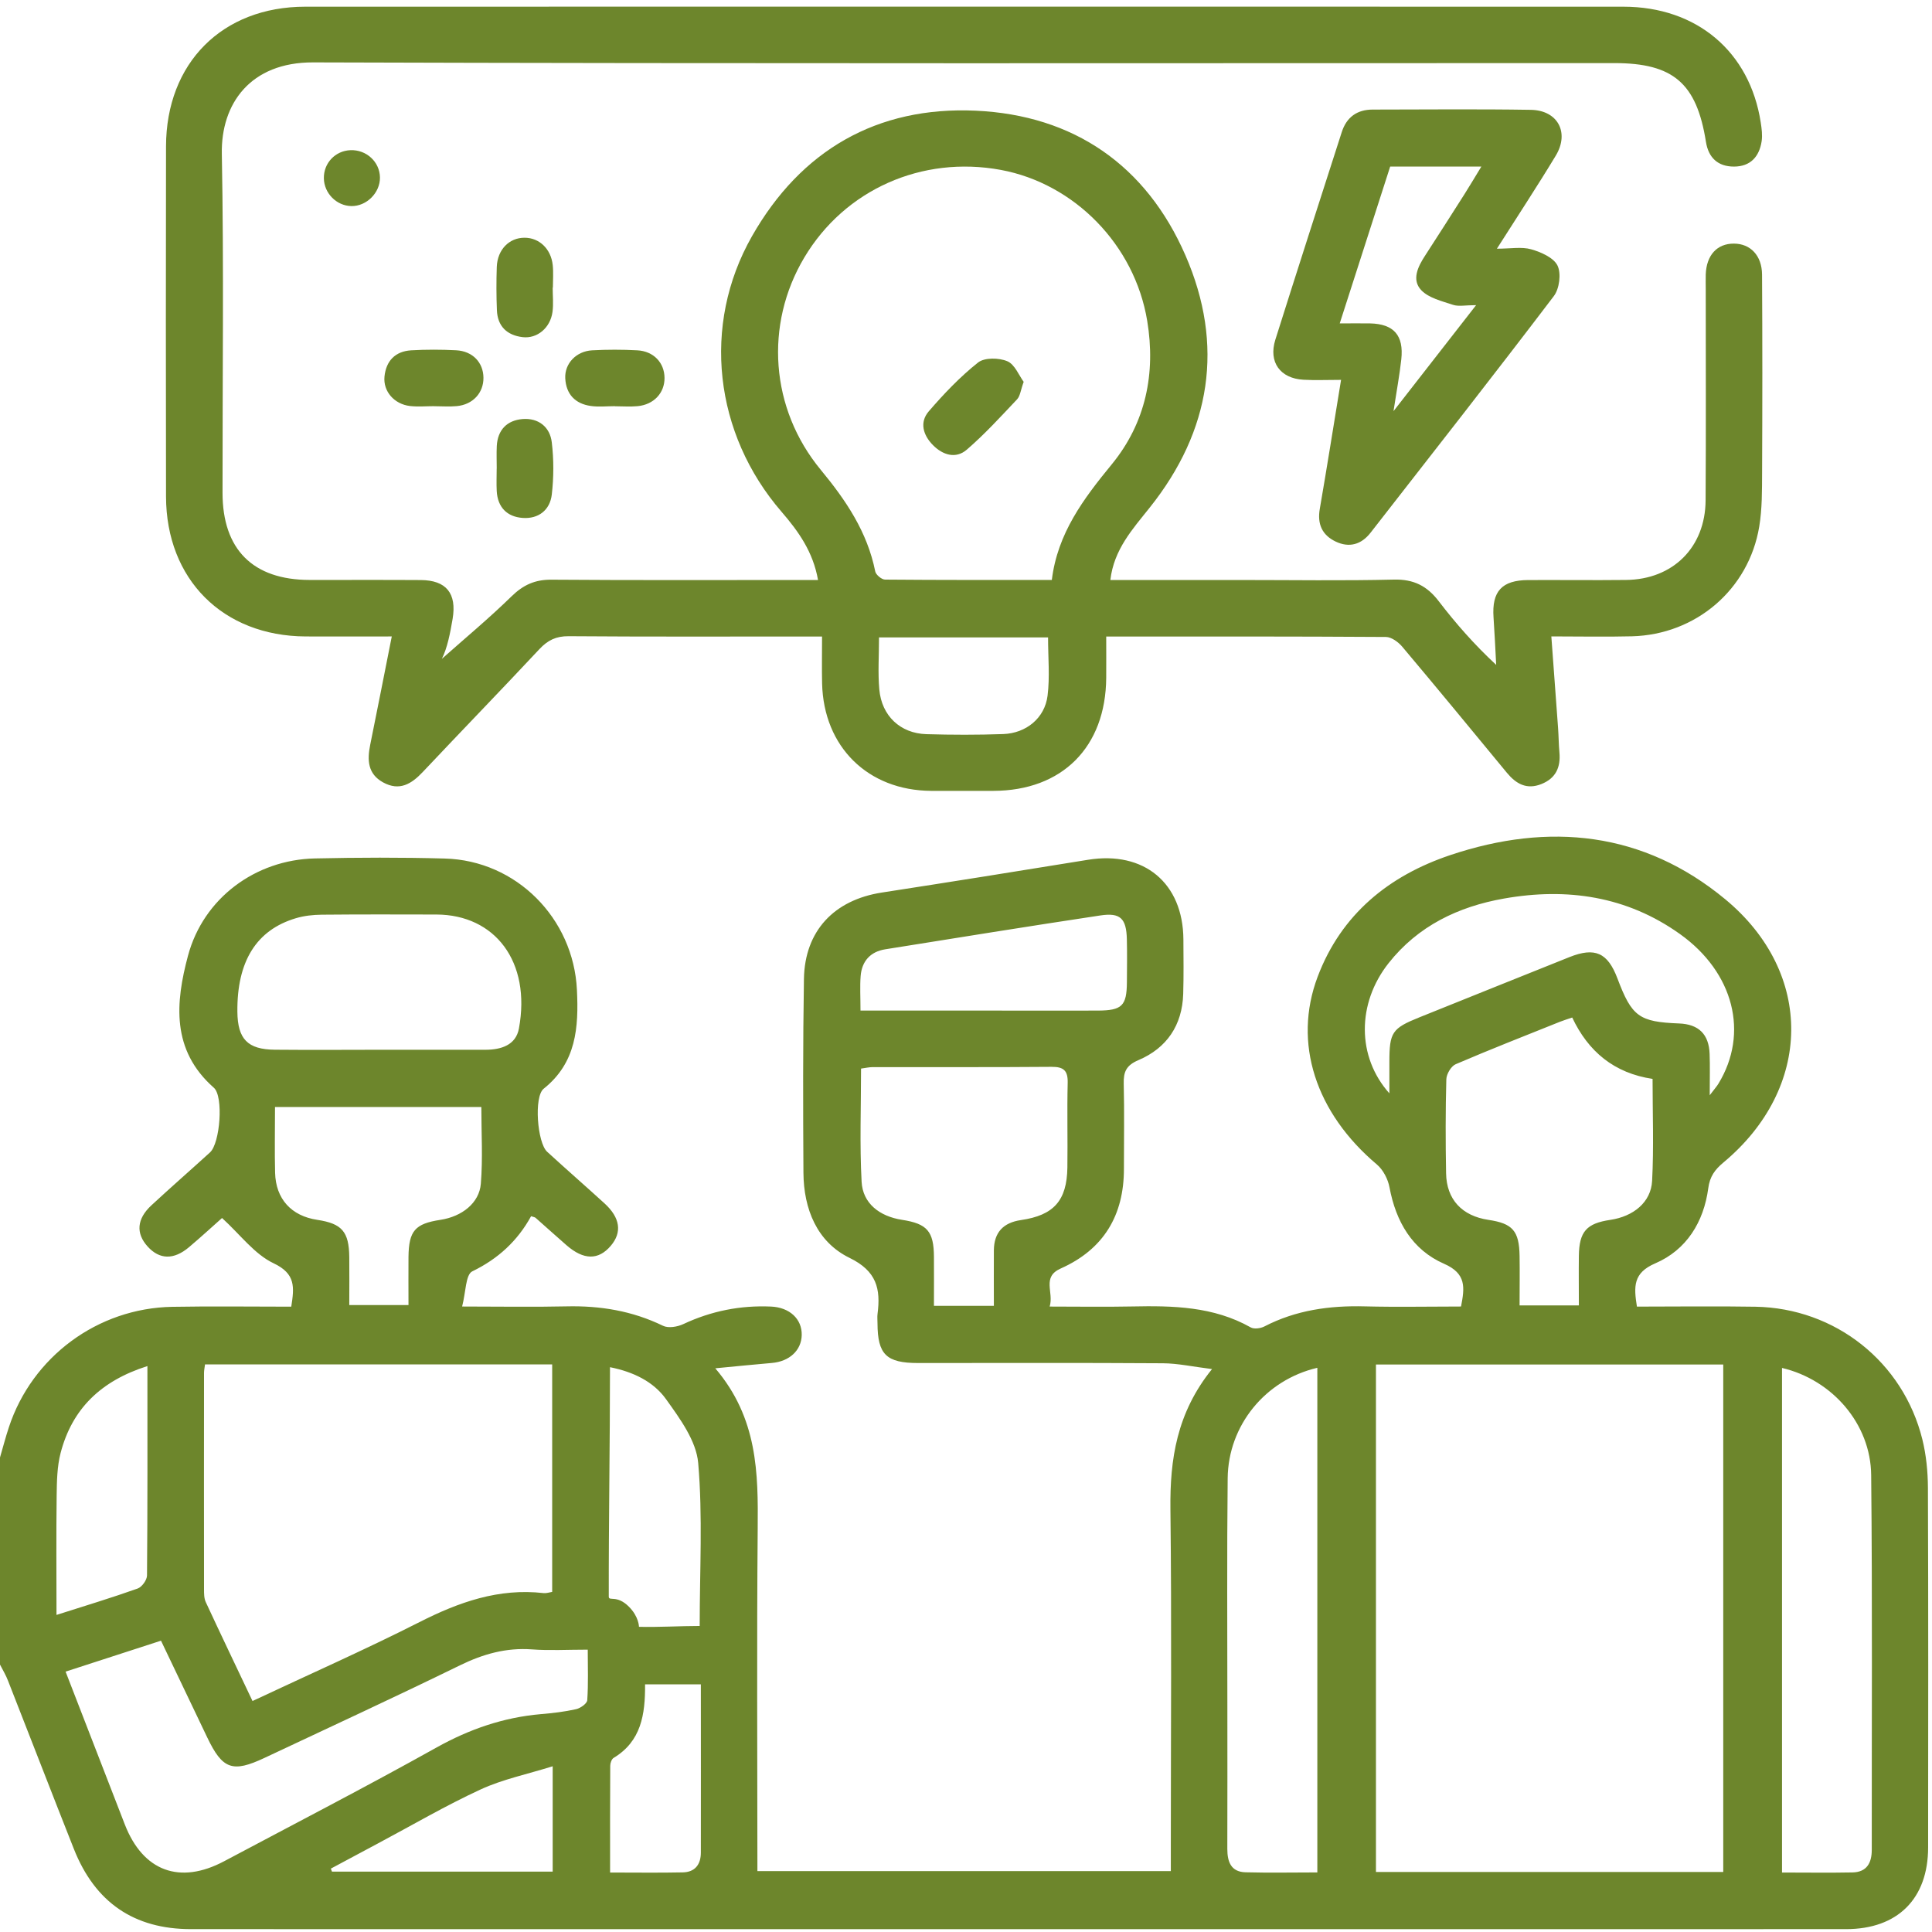
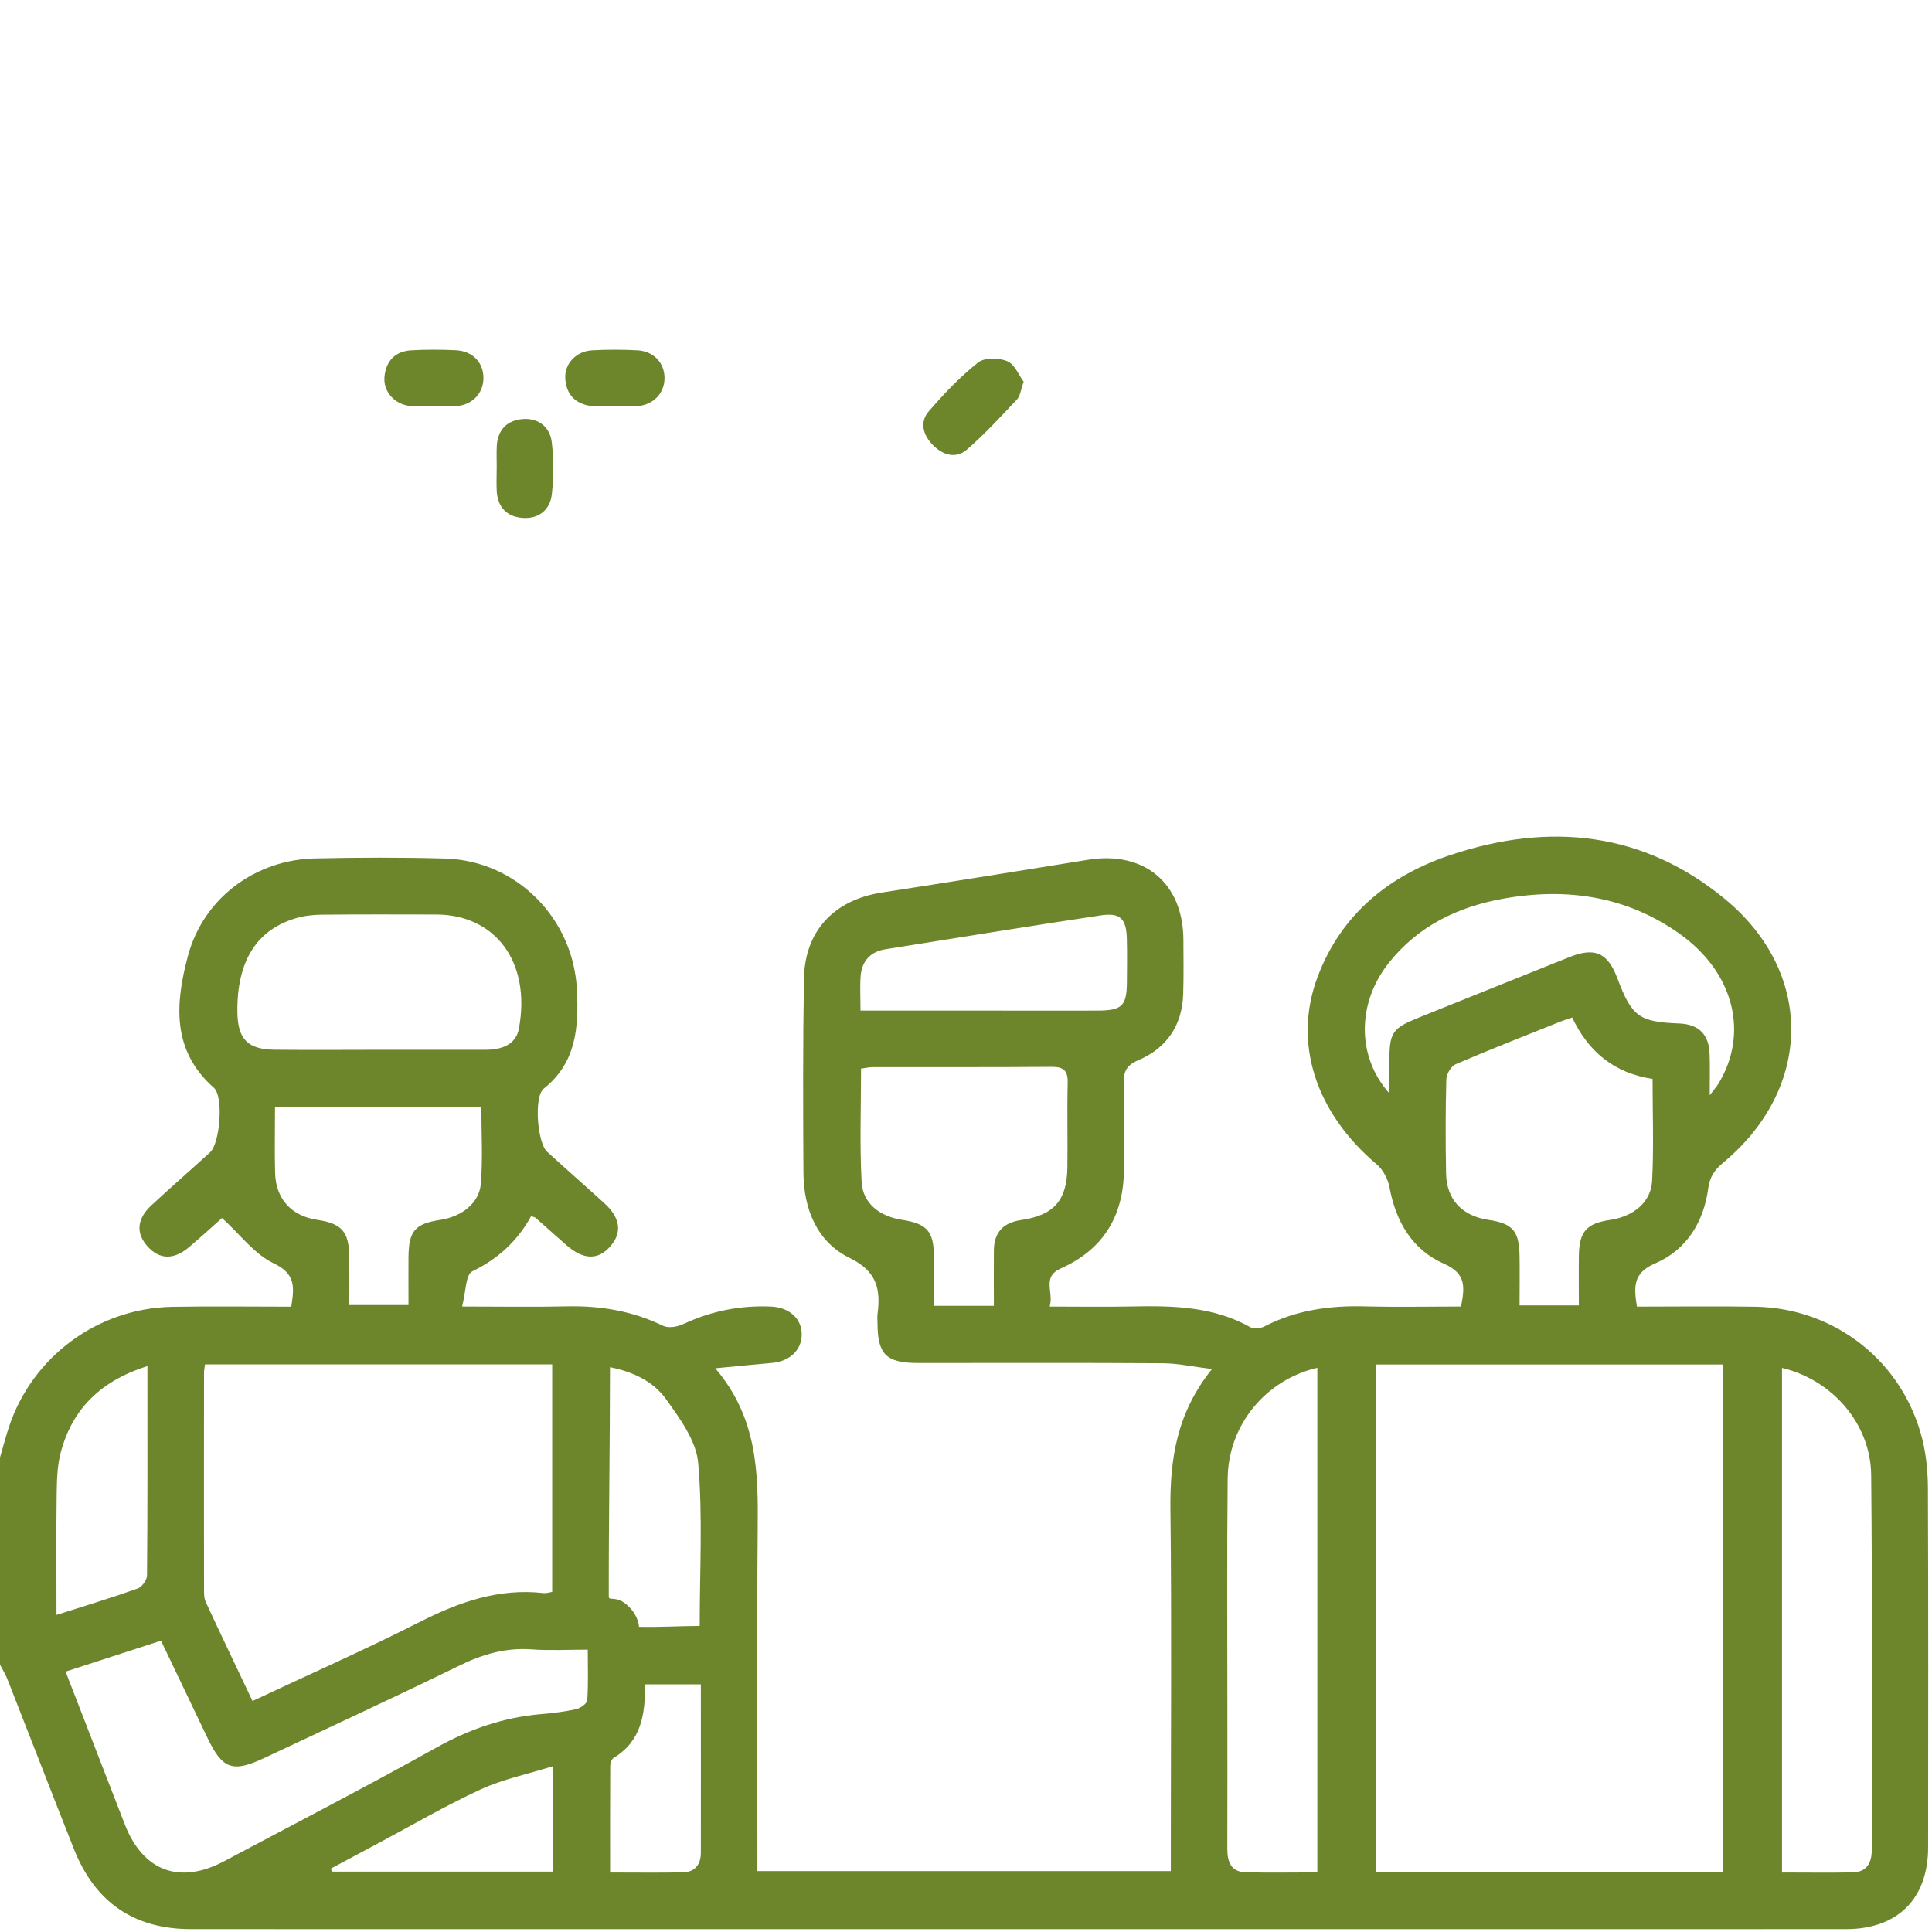
<svg xmlns="http://www.w3.org/2000/svg" width="120" height="120" viewBox="0 0 120 120" fill="none">
  <g clip-path="url(#clip0_6461_7294)">
    <path d="M0 90.525C0.184 89.897 0.347 89.263 0.553 88.644C1.997 84.269 6.066 81.253 10.697 81.169C13.144 81.125 15.591 81.16 18.091 81.16C18.278 79.95 18.375 79.119 16.997 78.466C15.806 77.903 14.928 76.688 13.791 75.653C13.234 76.147 12.5 76.822 11.738 77.466C10.791 78.266 9.903 78.238 9.166 77.419C8.431 76.603 8.494 75.71 9.4 74.869C10.6 73.757 11.834 72.681 13.044 71.578C13.672 71.007 13.894 68.1 13.284 67.563C10.631 65.228 10.894 62.278 11.678 59.356C12.637 55.785 15.866 53.4 19.556 53.319C22.244 53.26 24.938 53.25 27.625 53.325C32.072 53.444 35.622 57.041 35.834 61.485C35.947 63.813 35.8 66.003 33.769 67.622C33.15 68.116 33.372 70.975 33.981 71.535C35.159 72.616 36.366 73.666 37.544 74.741C38.525 75.635 38.65 76.544 37.934 77.382C37.169 78.278 36.256 78.272 35.191 77.347C34.544 76.785 33.909 76.207 33.266 75.641C33.216 75.597 33.128 75.591 32.987 75.541C32.15 77.066 30.947 78.185 29.334 78.966C28.916 79.169 28.934 80.269 28.703 81.15C31.069 81.15 33.122 81.188 35.172 81.141C37.275 81.091 39.272 81.419 41.181 82.347C41.513 82.51 42.078 82.413 42.444 82.241C44.178 81.428 45.984 81.069 47.888 81.153C49.044 81.203 49.819 81.925 49.797 82.925C49.775 83.878 49.031 84.563 47.941 84.656C46.875 84.747 45.812 84.856 44.428 84.988C47.069 88.091 47.094 91.497 47.062 94.963C47 102.016 47.044 109.066 47.044 116.216H72.722V114.556C72.722 107.619 72.778 100.678 72.697 93.741C72.662 90.65 73.081 87.763 75.281 85.035C74.106 84.891 73.169 84.681 72.228 84.675C67.159 84.641 62.094 84.66 57.025 84.66C55.047 84.66 54.509 84.128 54.503 82.191C54.503 81.997 54.481 81.797 54.506 81.606C54.706 80.056 54.459 78.953 52.766 78.128C50.744 77.141 49.919 75.094 49.903 72.847C49.878 68.832 49.869 64.816 49.934 60.803C49.984 57.819 51.806 55.897 54.772 55.438C59.044 54.778 63.312 54.097 67.578 53.403C71.056 52.838 73.481 54.844 73.503 58.347C73.509 59.478 73.525 60.61 73.491 61.738C73.431 63.681 72.469 65.097 70.716 65.844C69.944 66.172 69.778 66.578 69.797 67.319C69.841 69.072 69.806 70.828 69.809 72.582C69.816 75.485 68.55 77.6 65.884 78.788C64.688 79.322 65.469 80.257 65.197 81.153C66.972 81.153 68.638 81.181 70.3 81.147C72.85 81.094 75.369 81.141 77.684 82.447C77.894 82.566 78.3 82.51 78.534 82.388C80.497 81.372 82.584 81.085 84.766 81.141C86.747 81.191 88.731 81.15 90.747 81.15C90.975 79.975 91.091 79.106 89.691 78.494C87.713 77.628 86.7 75.875 86.303 73.744C86.209 73.238 85.912 72.663 85.528 72.335C81.716 69.122 80.291 64.778 81.841 60.669C83.309 56.778 86.275 54.388 90.084 53.11C96.213 51.056 102.075 51.647 107.156 55.853C112.706 60.447 112.575 67.597 107.047 72.203C106.516 72.647 106.2 73.069 106.103 73.806C105.822 75.903 104.753 77.635 102.812 78.469C101.428 79.063 101.475 79.91 101.672 81.156C104.144 81.156 106.587 81.122 109.031 81.163C113.991 81.25 118.206 84.588 119.4 89.4C119.641 90.372 119.741 91.4 119.747 92.406C119.775 99.853 119.766 107.297 119.759 114.744C119.759 117.931 117.866 119.822 114.663 119.822C80.397 119.825 46.131 119.828 11.866 119.822C8.319 119.822 5.903 118.16 4.588 114.841C3.212 111.366 1.869 107.881 0.503 104.406C0.372 104.053 0.172 103.728 0 103.391C0 99.103 0 94.813 0 90.525ZM107.034 116.272V84.753H85.463V116.272H107.034ZM15.684 105.653C19.244 103.981 22.694 102.456 26.053 100.753C28.503 99.51 30.975 98.632 33.763 98.95C33.938 98.969 34.125 98.903 34.297 98.875V84.744H12.734C12.706 84.969 12.672 85.119 12.672 85.269C12.669 89.75 12.666 94.231 12.672 98.713C12.672 98.981 12.672 99.275 12.781 99.51C13.713 101.516 14.669 103.513 15.684 105.653ZM4.075 103.831C5.341 107.097 6.544 110.213 7.753 113.322C8.884 116.228 11.166 117.072 13.925 115.603C18.325 113.263 22.753 110.975 27.103 108.547C29.15 107.403 31.266 106.672 33.584 106.469C34.322 106.406 35.059 106.322 35.781 106.16C36.053 106.1 36.462 105.81 36.475 105.603C36.547 104.575 36.506 103.541 36.506 102.463C35.225 102.463 34.131 102.528 33.047 102.447C31.438 102.328 30.006 102.735 28.566 103.438C24.547 105.403 20.481 107.278 16.431 109.185C14.444 110.122 13.819 109.897 12.872 107.916C11.919 105.925 10.969 103.935 10 101.906C7.997 102.556 6.119 103.166 4.072 103.828L4.075 103.831ZM81.819 84.957C78.597 85.71 76.287 88.528 76.253 91.819C76.203 96.531 76.234 101.244 76.234 105.956C76.234 108.916 76.241 111.875 76.231 114.838C76.231 115.638 76.456 116.266 77.359 116.291C78.825 116.331 80.294 116.3 81.822 116.3V84.953L81.819 84.957ZM110.684 84.966V116.306C112.194 116.306 113.628 116.328 115.063 116.3C115.95 116.281 116.259 115.71 116.259 114.894C116.253 107.135 116.3 99.378 116.222 91.619C116.191 88.441 113.813 85.707 110.688 84.966H110.684ZM102.65 67.013C100.253 66.656 98.647 65.31 97.653 63.2C97.328 63.313 97.106 63.378 96.894 63.463C94.728 64.332 92.556 65.181 90.416 66.1C90.131 66.222 89.844 66.71 89.834 67.035C89.781 68.981 89.784 70.928 89.819 72.875C89.847 74.503 90.809 75.525 92.453 75.769C93.95 75.991 94.359 76.45 94.384 78.007C94.4 79.01 94.384 80.013 94.384 81.082H98.066C98.066 80.01 98.053 79.003 98.066 78C98.088 76.494 98.541 75.988 100.016 75.769C101.456 75.556 102.547 74.675 102.616 73.344C102.725 71.257 102.644 69.156 102.644 67.013H102.65ZM61.731 81.106C61.731 79.894 61.722 78.775 61.731 77.653C61.744 76.544 62.316 75.941 63.413 75.781C65.453 75.485 66.266 74.572 66.297 72.519C66.322 70.766 66.272 69.013 66.316 67.26C66.334 66.491 66.066 66.257 65.306 66.263C61.603 66.294 57.903 66.275 54.2 66.281C53.978 66.281 53.753 66.335 53.481 66.372C53.481 68.757 53.391 71.088 53.516 73.403C53.587 74.741 54.625 75.55 56.028 75.766C57.591 76.007 58 76.478 58.009 78.069C58.016 79.069 58.009 80.066 58.009 81.106H61.728H61.731ZM23.491 65.203C25.709 65.203 27.928 65.203 30.147 65.203C31.122 65.203 32.041 64.916 32.231 63.885C32.997 59.731 30.744 56.813 27.106 56.803C24.731 56.797 22.356 56.791 19.984 56.813C19.447 56.819 18.891 56.878 18.378 57.032C15.919 57.763 14.713 59.719 14.744 62.847C14.762 64.538 15.381 65.185 17.069 65.2C19.209 65.219 21.35 65.207 23.491 65.203ZM86.297 67.91C86.297 67.128 86.297 66.544 86.297 65.963C86.297 64.116 86.463 63.872 88.162 63.188C91.269 61.941 94.372 60.688 97.481 59.447C99.072 58.813 99.859 59.175 100.463 60.775C101.356 63.144 101.806 63.472 104.291 63.569C105.506 63.616 106.144 64.235 106.187 65.46C106.216 66.21 106.194 66.963 106.194 68.028C106.519 67.6 106.644 67.463 106.737 67.306C108.641 64.181 107.7 60.403 104.338 58.01C101.044 55.663 97.334 55.119 93.419 55.81C90.575 56.31 88.075 57.51 86.244 59.828C84.281 62.316 84.263 65.635 86.297 67.91ZM17.081 68.76C17.081 70.21 17.053 71.528 17.087 72.844C17.128 74.469 18.097 75.525 19.7 75.766C21.238 75.997 21.675 76.497 21.694 78.072C21.706 79.069 21.694 80.063 21.694 81.06H25.372C25.372 80 25.363 79.031 25.372 78.063C25.394 76.444 25.778 76.007 27.359 75.766C28.684 75.563 29.769 74.728 29.866 73.522C29.994 71.953 29.897 70.369 29.897 68.757H17.075L17.081 68.76ZM43.459 100.991C43.459 97.522 43.653 94.172 43.366 90.866C43.247 89.491 42.228 88.106 41.369 86.906C40.587 85.813 39.337 85.207 37.888 84.919C37.888 89.603 37.803 94.622 37.812 99.169C37.812 99.481 38.303 99.035 39.062 99.794C39.688 100.419 39.688 101.044 39.688 101.044C40.803 101.078 42.297 100.991 43.459 100.991ZM53.45 62.769C56.291 62.769 58.972 62.769 61.65 62.769C63.828 62.769 66.009 62.778 68.188 62.769C69.691 62.763 69.981 62.472 69.994 61.016C70 60.122 70.013 59.225 69.991 58.331C69.959 57.05 69.591 56.672 68.347 56.86C63.888 57.532 59.438 58.25 54.984 58.963C54.066 59.11 53.531 59.694 53.456 60.622C53.406 61.272 53.447 61.931 53.447 62.769H53.45ZM9.156 84.85C6.263 85.766 4.481 87.507 3.766 90.241C3.544 91.091 3.531 92.01 3.519 92.897C3.487 95.325 3.509 97.753 3.509 100.306C5.312 99.731 6.944 99.238 8.55 98.666C8.816 98.572 9.128 98.138 9.131 97.856C9.169 93.582 9.156 89.303 9.156 84.85ZM43.531 104.616H40.066C40.081 106.5 39.822 108.156 38.116 109.185C37.987 109.26 37.903 109.51 37.903 109.678C37.888 111.85 37.894 114.019 37.894 116.306C39.475 116.306 40.941 116.328 42.409 116.297C43.163 116.281 43.528 115.813 43.531 115.078C43.538 111.616 43.531 108.156 43.531 104.619V104.616ZM34.328 116.25V109.706C32.741 110.203 31.225 110.513 29.856 111.144C27.675 112.15 25.591 113.372 23.466 114.503C22.494 115.022 21.522 115.544 20.55 116.063C20.572 116.125 20.597 116.188 20.619 116.25H34.328Z" fill="#6D862C" />
-     <path d="M96.356 39.525C96.503 41.513 96.641 43.366 96.775 45.219C96.812 45.725 96.812 46.231 96.859 46.738C96.941 47.653 96.638 48.338 95.744 48.697C94.831 49.063 94.172 48.694 93.597 48C91.441 45.385 89.284 42.766 87.1 40.172C86.856 39.881 86.428 39.566 86.084 39.563C80.359 39.525 74.631 39.535 68.709 39.535C68.709 40.428 68.716 41.263 68.709 42.1C68.678 46.406 65.975 49.113 61.694 49.122C60.406 49.122 59.122 49.128 57.834 49.122C53.906 49.097 51.156 46.391 51.062 42.45C51.041 41.522 51.059 40.597 51.059 39.535C50.578 39.535 50.2 39.535 49.822 39.535C44.987 39.535 40.153 39.553 35.319 39.516C34.544 39.51 34.025 39.763 33.509 40.313C31.113 42.875 28.669 45.394 26.262 47.947C25.556 48.697 24.812 49.153 23.797 48.597C22.834 48.069 22.803 47.206 22.994 46.26C23.441 44.056 23.875 41.847 24.334 39.531C22.484 39.531 20.734 39.538 18.984 39.531C13.847 39.506 10.325 35.988 10.312 30.844C10.297 23.594 10.3 16.341 10.312 9.091C10.322 3.916 13.803 0.416 18.962 0.416C46.253 0.41 73.544 0.41 100.831 0.416C105.394 0.416 108.688 3.216 109.363 7.61C109.422 7.991 109.475 8.394 109.419 8.772C109.272 9.735 108.719 10.344 107.703 10.347C106.703 10.347 106.116 9.8 105.959 8.81C105.381 5.169 103.931 3.919 100.269 3.919C73.328 3.919 46.391 3.96 19.45 3.875C15.544 3.863 13.719 6.45 13.778 9.556C13.909 16.572 13.816 23.591 13.822 30.606C13.822 34.131 15.709 36.016 19.234 36.022C21.534 36.025 23.834 36.013 26.134 36.028C27.719 36.038 28.378 36.853 28.113 38.438C27.959 39.347 27.781 40.253 27.444 40.922C28.894 39.635 30.391 38.391 31.775 37.038C32.5 36.331 33.228 35.997 34.247 36.006C39.316 36.044 44.384 36.025 49.45 36.025H50.809C50.503 34.275 49.591 33 48.541 31.785C44.359 26.944 43.566 20.197 46.703 14.678C49.741 9.335 54.472 6.597 60.603 6.875C66.691 7.153 71.191 10.266 73.628 15.856C76.059 21.435 75.222 26.753 71.409 31.531C70.344 32.869 69.188 34.125 68.966 36.025H77.106C80.266 36.025 83.422 36.075 86.578 36C87.806 35.969 88.638 36.394 89.362 37.341C90.419 38.719 91.566 40.031 92.931 41.297C92.878 40.313 92.834 39.331 92.766 38.347C92.653 36.731 93.281 36.038 94.916 36.028C96.944 36.019 98.969 36.044 100.997 36.022C103.909 35.991 105.919 34 105.938 31.078C105.966 26.713 105.947 22.347 105.947 17.978C105.947 17.666 105.938 17.353 105.947 17.044C105.991 15.847 106.65 15.128 107.691 15.131C108.716 15.131 109.434 15.866 109.444 17.053C109.469 21.147 109.466 25.241 109.447 29.335C109.441 30.46 109.453 31.606 109.269 32.71C108.619 36.616 105.331 39.422 101.356 39.522C99.731 39.563 98.103 39.528 96.359 39.528L96.356 39.525ZM65.331 36.022C65.684 33.122 67.303 30.975 69.053 28.841C71.166 26.263 71.794 23.188 71.256 19.931C70.475 15.2 66.728 11.4 62.163 10.553C57.256 9.647 52.472 11.778 49.959 15.991C47.472 20.16 47.837 25.385 50.984 29.188C52.544 31.075 53.872 33.041 54.362 35.491C54.403 35.7 54.759 35.997 54.972 36C58.391 36.031 61.809 36.022 65.334 36.022H65.331ZM54.597 39.588C54.597 40.744 54.522 41.794 54.616 42.828C54.763 44.463 55.919 45.55 57.534 45.6C59.125 45.647 60.722 45.65 62.312 45.594C63.737 45.544 64.894 44.6 65.066 43.21C65.213 42.038 65.097 40.835 65.097 39.591H54.6L54.597 39.588Z" fill="#6D862C" />
-     <path d="M83.3 23.594C82.428 23.594 81.694 23.628 80.963 23.587C79.513 23.506 78.778 22.491 79.213 21.103C80.569 16.8 81.956 12.506 83.338 8.209C83.634 7.284 84.284 6.806 85.259 6.806C88.531 6.803 91.806 6.769 95.078 6.822C96.756 6.847 97.497 8.234 96.631 9.669C95.491 11.556 94.278 13.397 92.975 15.447C93.828 15.447 94.509 15.316 95.103 15.484C95.716 15.659 96.5 16.003 96.741 16.497C96.978 16.991 96.859 17.938 96.509 18.394C92.763 23.325 88.938 28.197 85.131 33.084C84.553 33.828 83.797 34.041 82.953 33.634C82.122 33.234 81.809 32.55 81.975 31.606C82.425 29 82.838 26.387 83.297 23.587L83.3 23.594ZM86.347 10.344C85.312 13.556 84.284 16.759 83.213 20.087C83.941 20.087 84.519 20.078 85.094 20.087C86.566 20.119 87.2 20.825 87.037 22.319C86.934 23.278 86.753 24.231 86.553 25.538C88.353 23.228 89.953 21.175 91.684 18.953C91.016 18.953 90.597 19.05 90.25 18.934C89.559 18.703 88.741 18.512 88.275 18.022C87.672 17.384 88.062 16.569 88.513 15.881C89.338 14.609 90.153 13.331 90.966 12.053C91.303 11.525 91.619 10.981 92.009 10.347H86.347V10.344Z" fill="#6D862C" />
-     <path d="M34.328 17.866C34.328 18.369 34.384 18.881 34.316 19.378C34.181 20.363 33.369 21.047 32.462 20.941C31.494 20.825 30.9 20.269 30.863 19.259C30.828 18.369 30.825 17.472 30.856 16.578C30.897 15.503 31.628 14.762 32.584 14.766C33.494 14.766 34.225 15.459 34.331 16.466C34.381 16.928 34.341 17.397 34.341 17.863C34.337 17.863 34.331 17.863 34.328 17.863V17.866Z" fill="#6D862C" />
    <path d="M38.203 25.228C37.697 25.228 37.184 25.287 36.691 25.215C35.722 25.078 35.159 24.481 35.109 23.494C35.066 22.578 35.791 21.812 36.784 21.759C37.712 21.709 38.65 21.709 39.581 21.759C40.6 21.812 41.269 22.531 41.275 23.475C41.281 24.409 40.606 25.134 39.6 25.228C39.138 25.272 38.669 25.234 38.203 25.234C38.203 25.234 38.203 25.228 38.203 25.225V25.228Z" fill="#6D862C" />
    <path d="M30.853 29.103C30.853 28.637 30.834 28.169 30.856 27.706C30.909 26.694 31.5 26.106 32.459 26.028C33.441 25.95 34.159 26.516 34.272 27.472C34.4 28.544 34.397 29.653 34.272 30.722C34.159 31.681 33.447 32.241 32.462 32.169C31.497 32.1 30.909 31.512 30.853 30.5C30.828 30.034 30.85 29.569 30.85 29.103H30.853Z" fill="#6D862C" />
    <path d="M26.978 25.228C26.475 25.228 25.962 25.275 25.466 25.219C24.484 25.103 23.791 24.306 23.881 23.39C23.978 22.416 24.55 21.819 25.538 21.759C26.466 21.706 27.403 21.709 28.331 21.756C29.356 21.809 30.019 22.512 30.028 23.462C30.038 24.4 29.372 25.131 28.372 25.225C27.909 25.269 27.441 25.231 26.975 25.231C26.975 25.231 26.975 25.228 26.975 25.225L26.978 25.228Z" fill="#6D862C" />
-     <path d="M23.6 11.022C23.613 11.972 22.766 12.819 21.819 12.8C20.9 12.781 20.131 12.003 20.116 11.075C20.1 10.131 20.822 9.366 21.766 9.328C22.756 9.288 23.587 10.053 23.6 11.022Z" fill="#6D862C" />
    <path d="M63.584 23.713C63.394 24.235 63.366 24.594 63.175 24.8C62.163 25.872 61.163 26.969 60.047 27.931C59.366 28.519 58.556 28.263 57.947 27.647C57.337 27.028 57.097 26.231 57.691 25.544C58.628 24.459 59.631 23.403 60.75 22.516C61.15 22.2 62.047 22.216 62.569 22.438C63.031 22.634 63.288 23.319 63.584 23.719V23.713Z" fill="#6D862C" />
  </g>
  <defs>
    <clipPath id="clip0_6461_7294">
      <rect width="120" height="120" fill="white" />
    </clipPath>
  </defs>
</svg>